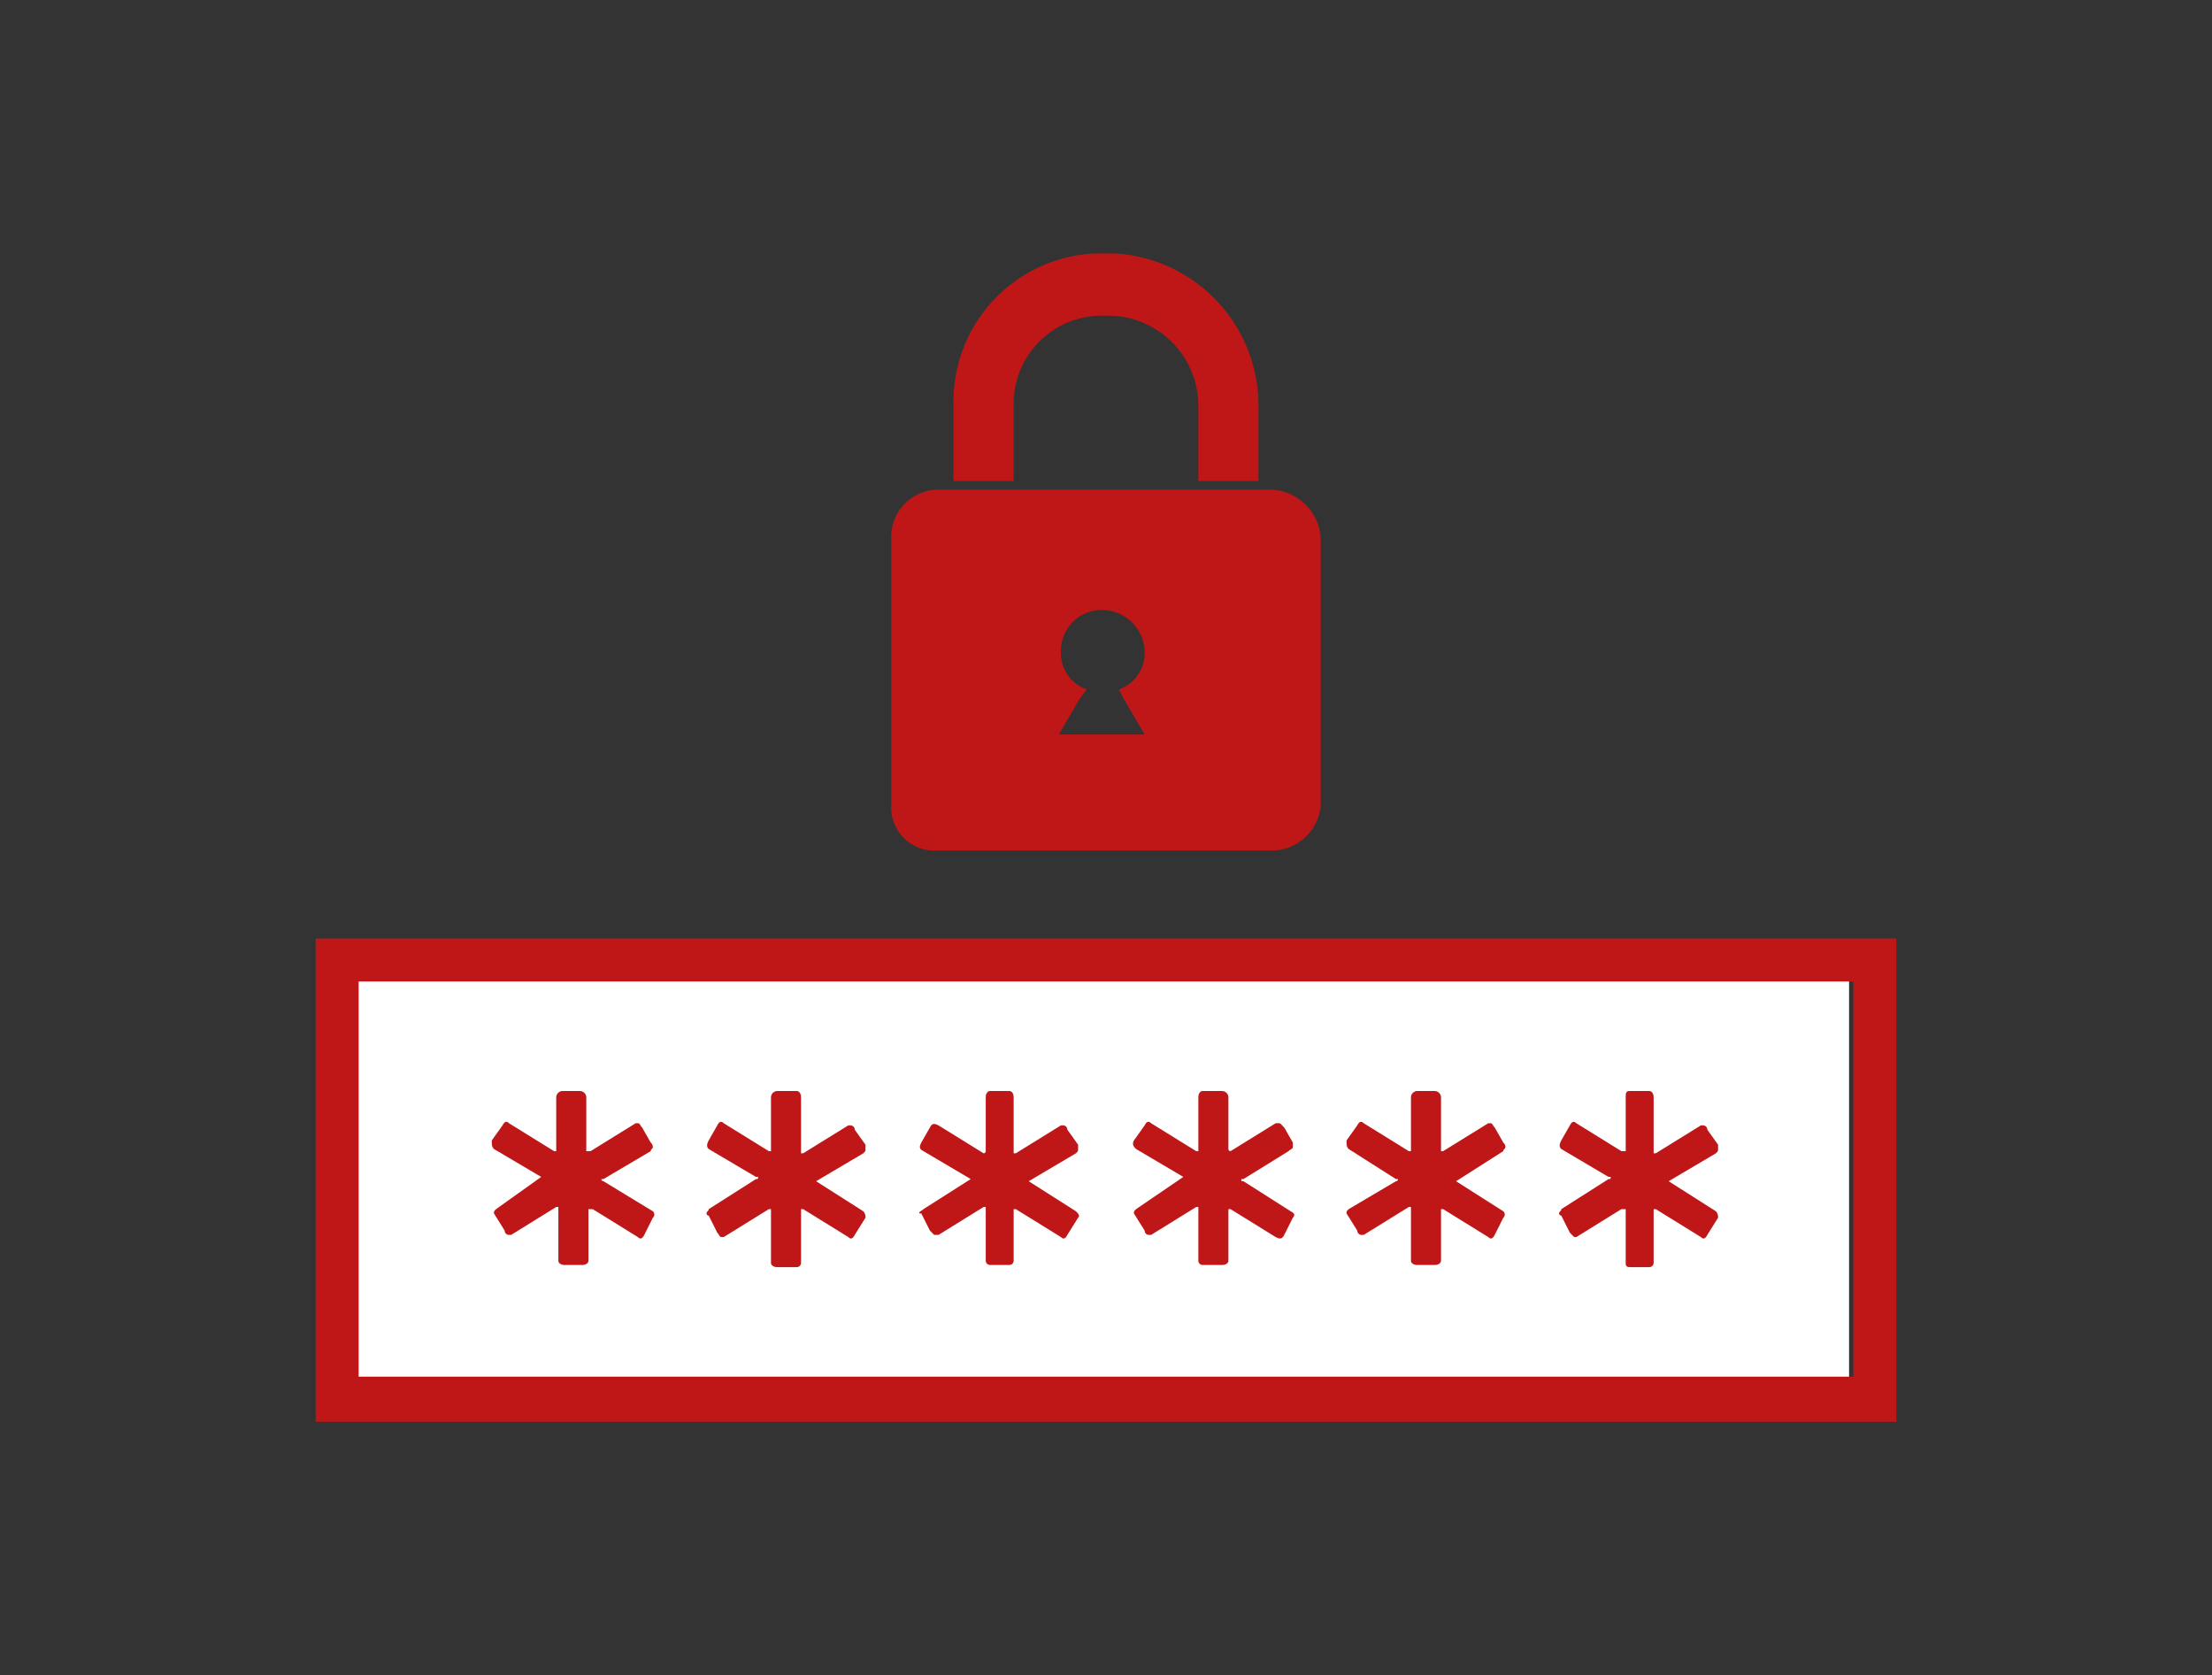
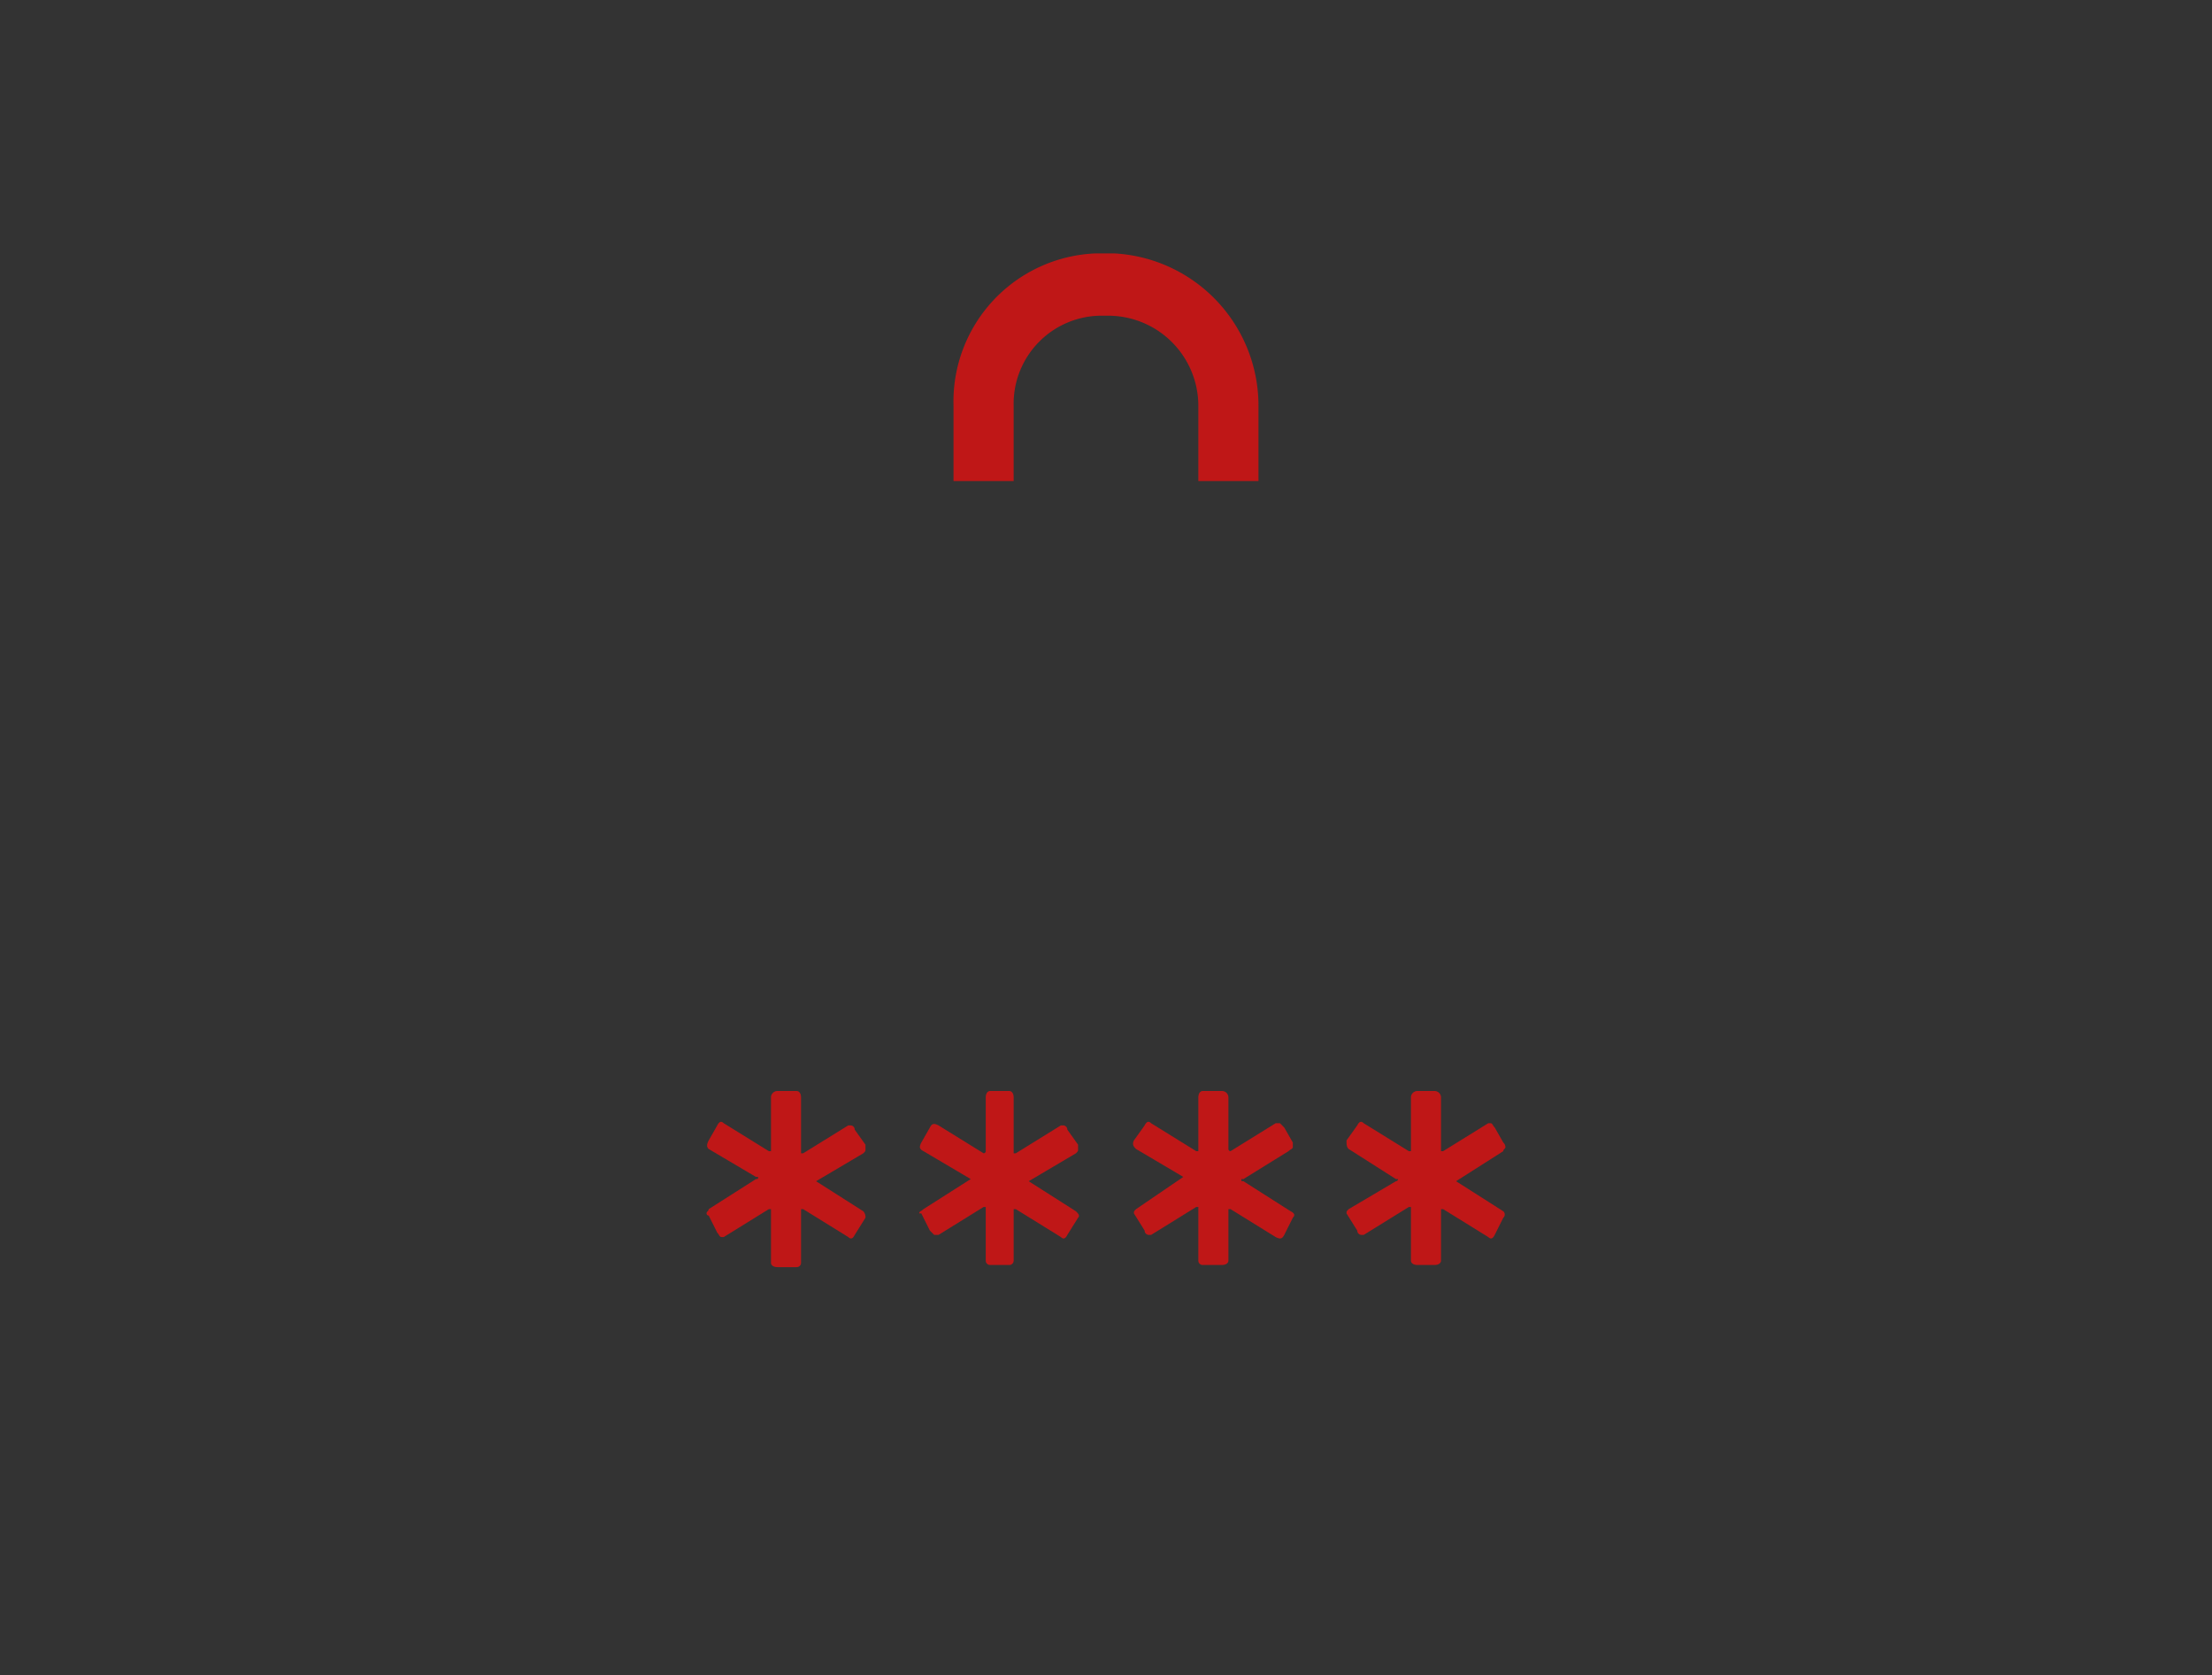
<svg xmlns="http://www.w3.org/2000/svg" viewBox="0 0 103 78">
  <rect x="0" y="0" width="103" height="78" fill="#333333" stroke="none" />
  <title>ico_merit_pwm</title>
  <g id="レイヤー_2" data-name="レイヤー 2">
    <g id="レイヤー_1-2" data-name="レイヤー 1">
-       <rect x="16.4" y="45.6" width="69.7" height="18.52" style="fill:#fff" />
-       <path d="M14.7,43.7V66.2H88.3V43.7ZM86.3,64.1H16.7V45.7H86.3Z" style="fill:#bf1717" />
-       <path d="M23.1,56.3c-.1.1-.1.1-.1.2h0l.5.8a.2.2,0,0,0,.2.2h.1l2.1-1.3H26v2.5c0,.1.1.2.3.2h.8c.2,0,.3-.1.3-.2V56.3h.2l2.1,1.3c.1.1.2.1.3-.1l.4-.8a.2.2,0,0,0,0-.3L28.1,55a.1.1,0,0,1-.1-.1h.1l2.2-1.3c0-.1.1-.1.1-.2a.3.3,0,0,0-.1-.2l-.4-.7c-.1-.1-.1-.2-.2-.2h-.1l-2.1,1.3h-.2V51.1a.3.3,0,0,0-.3-.3h-.8a.3.3,0,0,0-.3.3v2.5h-.1l-2.1-1.3c-.1-.1-.2-.1-.3.1l-.5.7c0,.2,0,.3.1.4l2.2,1.3h0Z" style="fill:#bf1717" />
      <path d="M33,56.3c0,.1-.1.1-.1.2a.1.1,0,0,0,.1.1l.4.8c.1.1.1.2.2.2h.1l2.1-1.3h.1v2.5c0,.1.1.2.3.2h.9a.2.2,0,0,0,.2-.2V56.3h.1l2.1,1.3c.1.1.2.1.3-.1l.5-.8a.4.4,0,0,0-.1-.3L38,55h0l2.2-1.3c.1-.1.1-.1.1-.2v-.2l-.5-.7a.2.2,0,0,0-.2-.2h-.1l-2.1,1.3h-.1V51.1c0-.2-.1-.3-.2-.3h-.9a.3.3,0,0,0-.3.3v2.5h-.1l-2.1-1.3c-.1-.1-.2-.1-.3.1l-.4.7c-.1.2-.1.3,0,.4l2.2,1.3h.1c0,.1,0,.1-.1.1Z" style="fill:#bf1717" />
      <path d="M43,56.3c-.1.1-.2.1-.2.2h.1l.4.8.2.2h.2l2.1-1.3h.1v2.5a.2.2,0,0,0,.2.2H47a.2.2,0,0,0,.2-.2V56.3h.1l2.1,1.3c.1.1.2.1.3-.1l.5-.8c.1-.1,0-.2-.1-.3L47.9,55h0l2.2-1.3c.1-.1.1-.1.1-.2v-.2l-.5-.7a.2.2,0,0,0-.2-.2h-.1l-2.1,1.3h-.1V51.1c0-.2-.1-.3-.2-.3h-.9c-.1,0-.2.1-.2.3v2.5a.1.1,0,0,1-.1.1h0l-2.1-1.3c-.2-.1-.3-.1-.4.1l-.4.7c-.1.2-.1.3.1.4l2.2,1.3h0Z" style="fill:#bf1717" />
      <path d="M52.9,56.3c-.1.1-.1.1-.1.2h0l.5.8a.2.2,0,0,0,.2.2h.1l2.1-1.3h.1v2.5a.2.2,0,0,0,.2.2h.9c.2,0,.3-.1.3-.2V56.3h.1l2.1,1.3c.2.1.3.1.4-.1l.4-.8c.1-.1.1-.2-.1-.3L57.9,55c-.1,0-.1,0-.1-.1h.1L60,53.6c.1-.1.2-.1.2-.2v-.2l-.4-.7-.2-.2h-.2l-2.1,1.3h0a.1.1,0,0,1-.1-.1V51.1a.3.3,0,0,0-.3-.3H56c-.1,0-.2.1-.2.3v2.5h-.1l-2.1-1.3c-.1-.1-.2-.1-.3.1l-.5.7c-.1.2,0,.3.1.4l2.2,1.3h0Z" style="fill:#bf1717" />
      <path d="M62.8,56.3c-.1.1-.1.1-.1.2h0l.5.8a.2.2,0,0,0,.2.2h.1l2.1-1.3h.1v2.5c0,.1.1.2.3.2h.8c.2,0,.3-.1.3-.2V56.3h.1l2.1,1.3c.1.1.2.1.3-.1l.4-.8a.2.2,0,0,0,0-.3L67.8,55h0L70,53.6c0-.1.1-.1.1-.2a.3.3,0,0,0-.1-.2l-.4-.7c-.1-.1-.1-.2-.2-.2h-.1l-2.1,1.3h-.1V51.1a.3.3,0,0,0-.3-.3H66a.3.3,0,0,0-.3.3v2.5h-.1l-2.1-1.3c-.1-.1-.2-.1-.3.1l-.5.7c0,.2,0,.3.1.4L65,54.9h.1a.1.1,0,0,1-.1.1Z" style="fill:#bf1717" />
-       <path d="M72.7,56.3c0,.1-.1.1-.1.2a.1.1,0,0,0,.1.1l.4.8.2.2h.1l2.1-1.3h.2v2.5c0,.1,0,.2.2.2h.9a.2.2,0,0,0,.2-.2V56.3h.1l2.1,1.3c.1.1.2.1.3-.1l.5-.8a.4.4,0,0,0-.1-.3L77.7,55h0l2.2-1.3c.1-.1.1-.1.1-.2v-.2l-.5-.7a.2.2,0,0,0-.2-.2h-.1l-2.1,1.3H77V51.1c0-.2-.1-.3-.2-.3h-.9c-.2,0-.2.1-.2.3v2.5h-.2l-2.1-1.3c-.1-.1-.2-.1-.3.1l-.4.7c-.1.2-.1.3,0,.4l2.2,1.3H75c0,.1,0,.1-.1.1Z" style="fill:#bf1717" />
-       <path d="M59.1,22.8H43.6a2.2,2.2,0,0,0-2.1,2.3V37.5a2,2,0,0,0,2.1,2.1H59.1a2.3,2.3,0,0,0,2.4-2.1V25.1A2.4,2.4,0,0,0,59.1,22.8ZM51.3,34.2h-2l1-1.7.3-.4a1.8,1.8,0,0,1-1.2-1.8,1.9,1.9,0,0,1,1.9-1.9,2,2,0,0,1,2,1.9,1.8,1.8,0,0,1-1.2,1.8l.2.4,1,1.7Z" style="fill:#bf1717" />
      <path d="M47.2,18.9a4.1,4.1,0,0,1,4-4.2h.4a4.2,4.2,0,0,1,4.2,4.2v3.5h2.8V18.9a7.1,7.1,0,0,0-6.7-7.1H51a6.9,6.9,0,0,0-6.6,7.1v3.5h2.8Z" style="fill:#bf1717" />
      <rect width="103" height="78" style="fill:none" />
    </g>
  </g>
</svg>